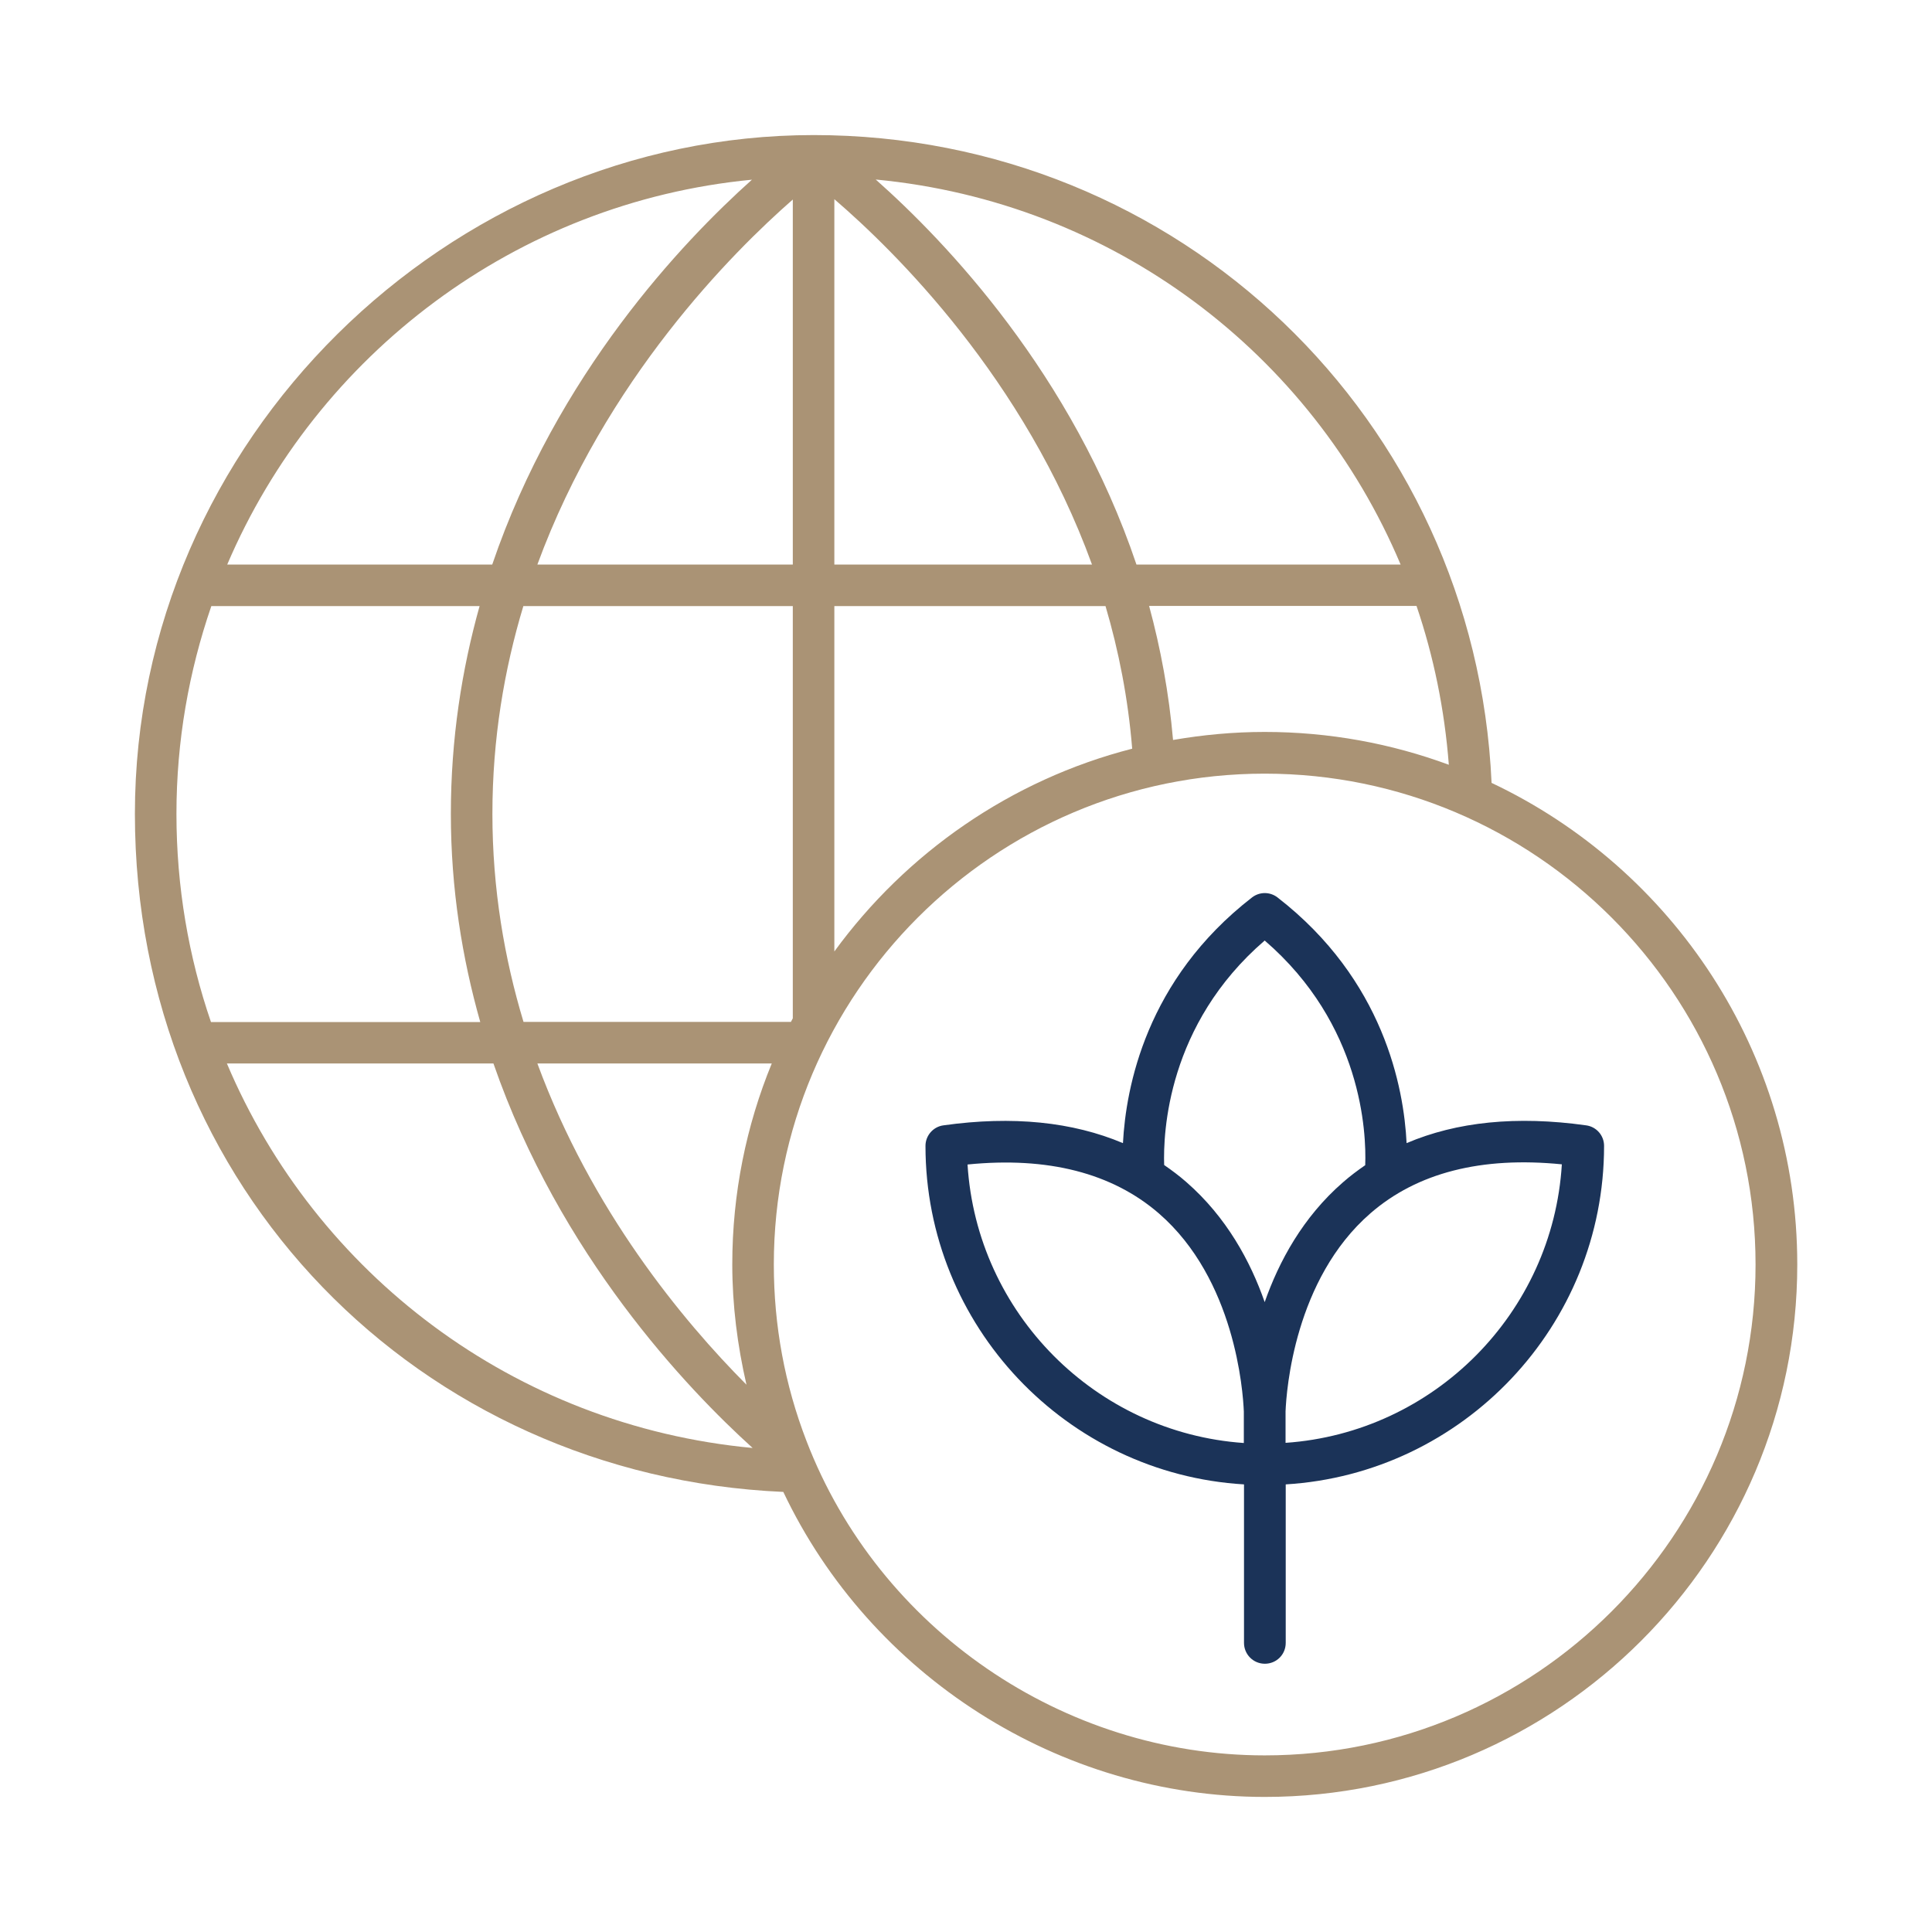
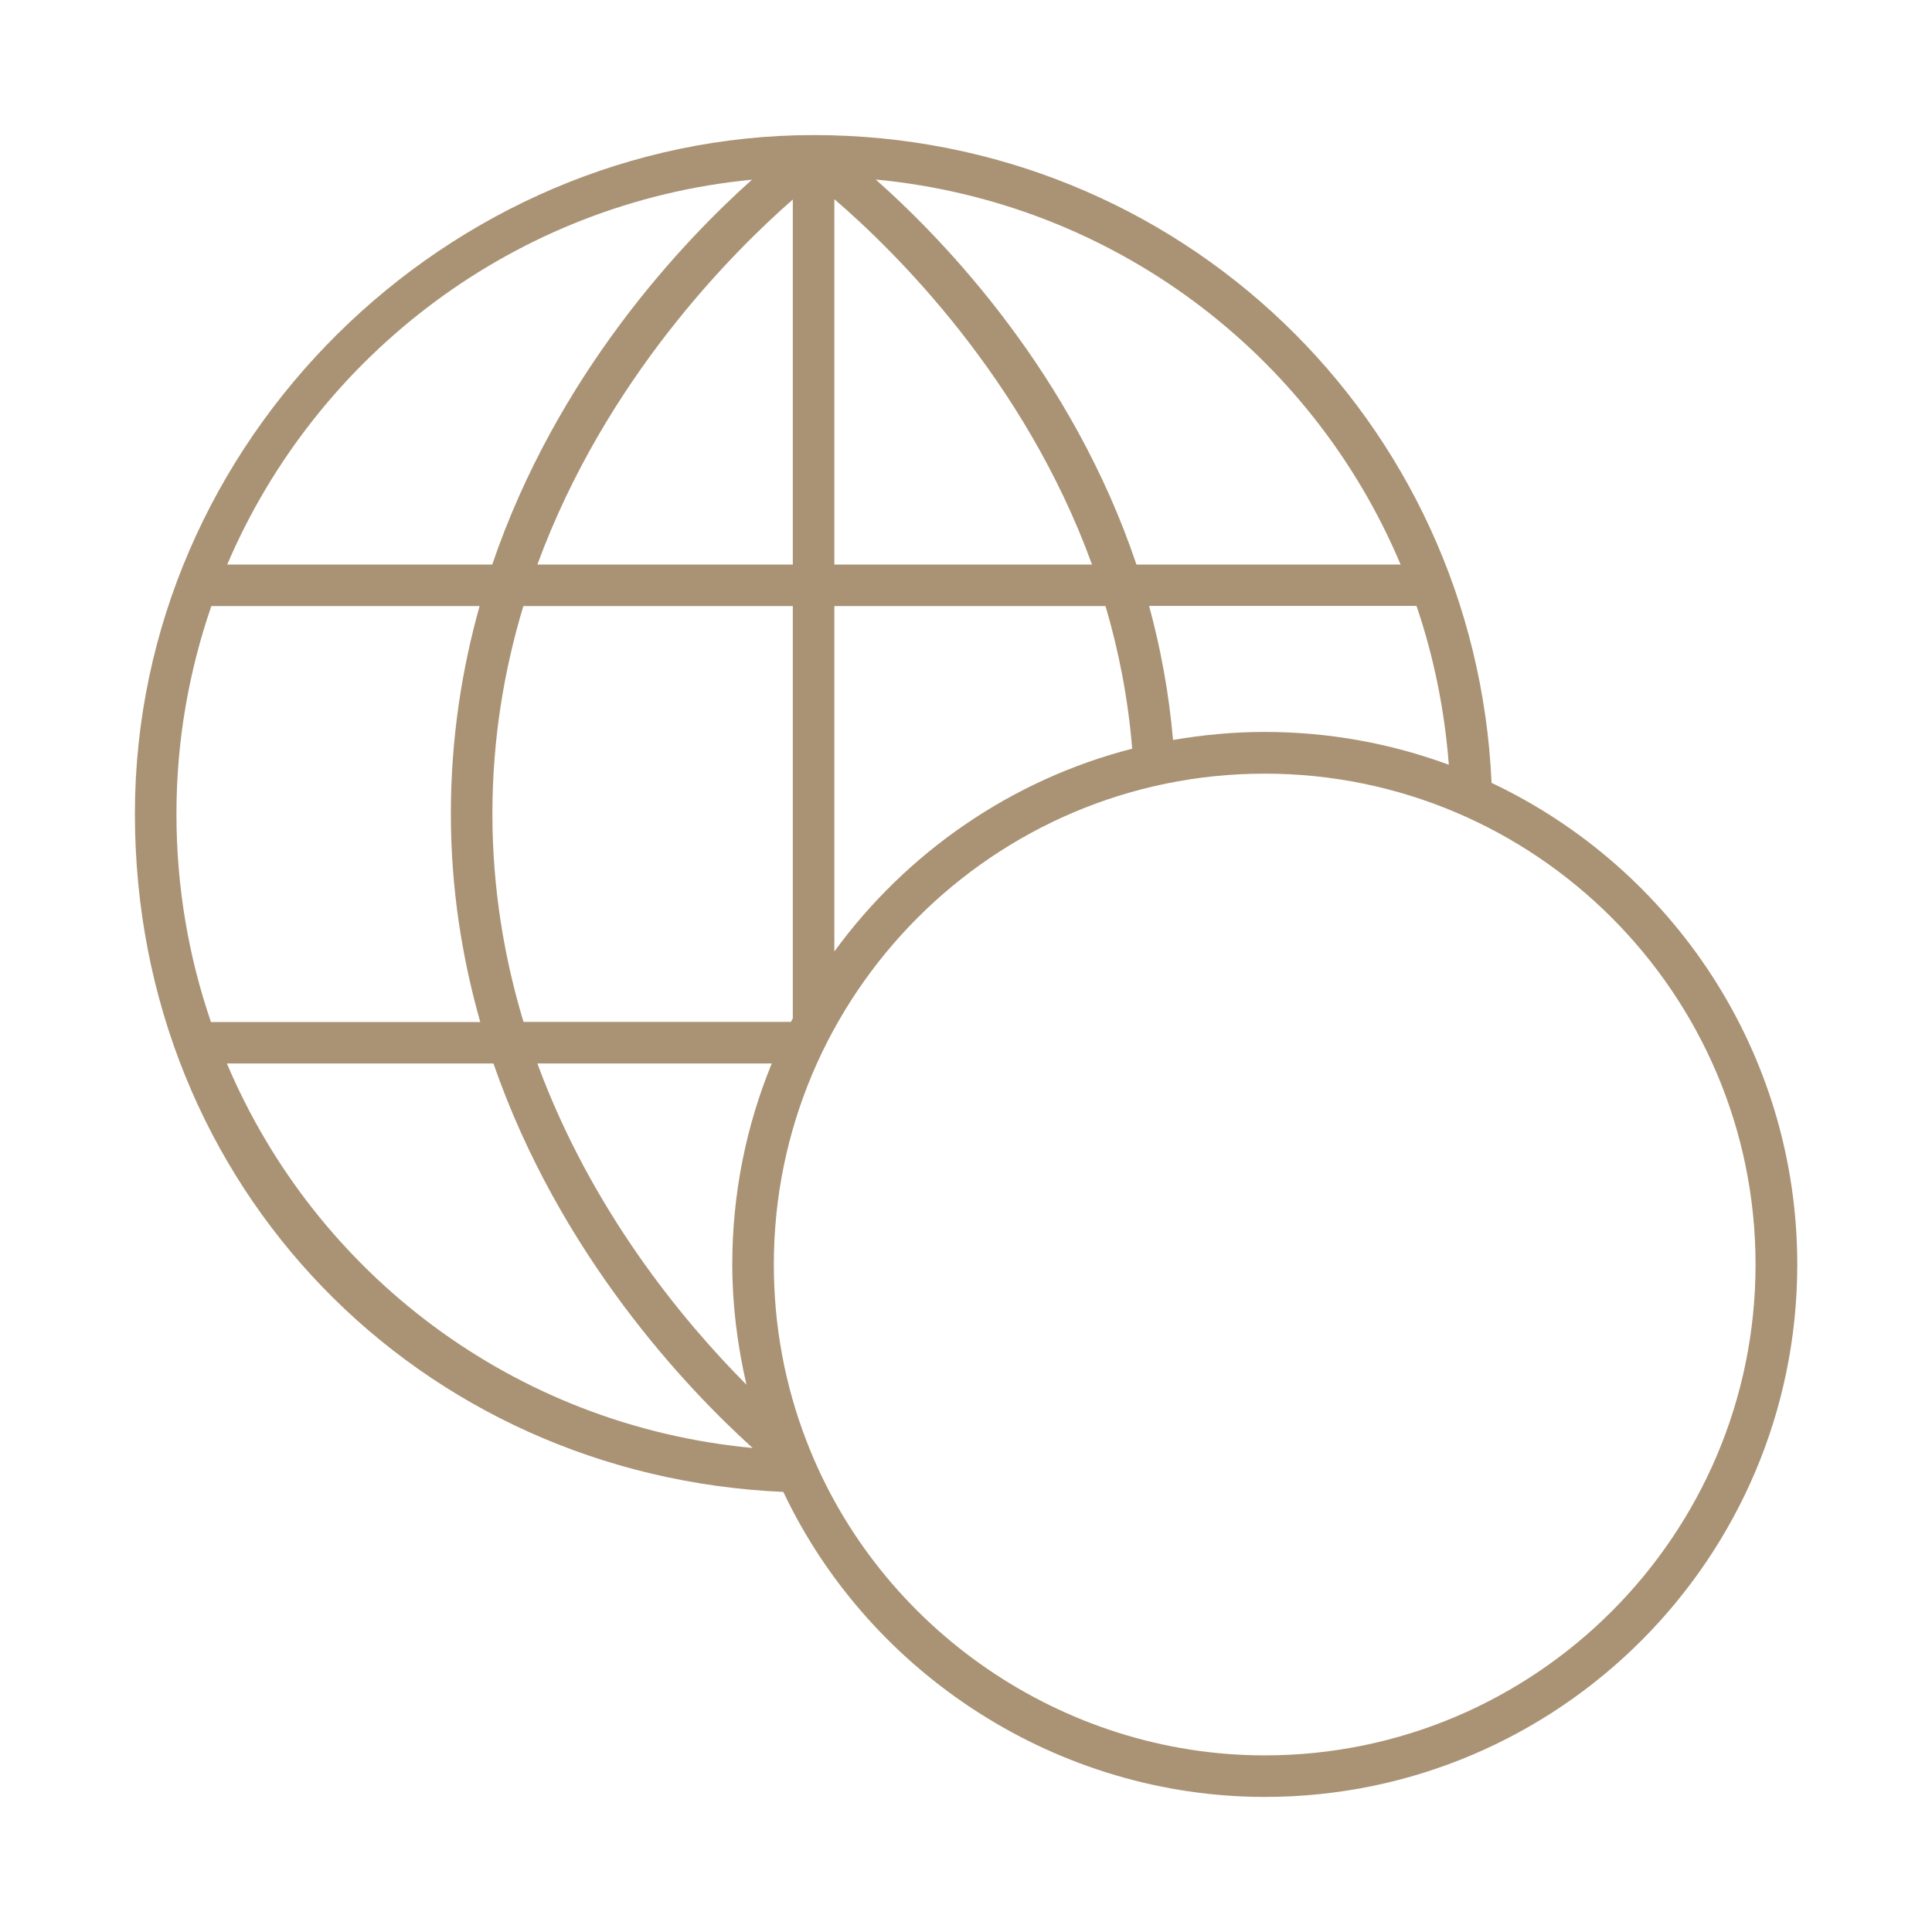
<svg xmlns="http://www.w3.org/2000/svg" id="Ebene_1" data-name="Ebene 1" viewBox="0 0 113 113">
  <defs>
    <style> .cls-1 { fill: #aa9375; } .cls-2 { fill: #1b3358; } </style>
  </defs>
-   <path class="cls-2" d="M73.23,52.49c-6.21,4.81-7.38,11.13-7.55,14.37-2.94-1.24-6.44-1.61-10.5-1.04-.6.08-1.05.6-1.05,1.2,0,10.53,8.25,19.18,18.63,19.8v9.27c0,.67.54,1.22,1.22,1.22s1.22-.54,1.22-1.22v-9.27c10.37-.63,18.62-9.27,18.62-19.8,0-.61-.45-1.12-1.05-1.2-4.06-.57-7.57-.21-10.5,1.04-.16-3.24-1.33-9.55-7.55-14.37-.44-.34-1.05-.34-1.49,0ZM72.76,84.4c-8.68-.6-15.63-7.59-16.17-16.29,4.7-.47,8.46.5,11.19,2.86,4.45,3.86,4.92,10.37,4.97,11.59,0,.11,0,.17,0,.2,0,.05,0,.1,0,.15v1.5ZM91.35,68.1c-.53,8.7-7.48,15.69-16.16,16.29v-1.64s0-.09,0-.2c.05-1.22.52-7.73,4.97-11.59,2.73-2.37,6.49-3.33,11.19-2.86ZM79.85,68.15c-.45.31-.89.64-1.3,1-2.35,2.04-3.75,4.64-4.58,7.01-.83-2.38-2.23-4.97-4.58-7.02-.41-.36-.85-.69-1.3-1-.06-1.88.18-8.22,5.88-13.13,5.7,4.91,5.95,11.24,5.88,13.13Z" />
  <path class="cls-1" d="M45.81,87.25c5.1,10.76,16.14,17.85,28.17,17.85,17.17,0,31.14-13.97,31.14-31.14,0-12.43-7.32-23.18-17.88-28.17-.95-21.27-18.3-37.89-39.65-37.89S7.89,25.71,7.89,47.6s16.64,38.72,37.92,39.66ZM13.27,62.2h15.59c3.88,11.2,11.32,19.02,15.16,22.49-13.97-1.31-25.55-10.2-30.75-22.49ZM28.8,47.6c0-4.38.69-8.44,1.81-12.15h15.76v24.11c-.04.07-.07.14-.11.21h-15.64c-1.12-3.71-1.82-7.78-1.82-12.18ZM48.8,33.02V11.65c3.55,3.05,11.13,10.51,15.07,21.37h-15.07ZM64.66,35.45c.77,2.61,1.32,5.39,1.56,8.34-7.1,1.82-13.22,6.1-17.42,11.86v-20.2h15.86ZM46.37,33.02h-14.94c3.98-10.84,11.43-18.28,14.94-21.35v21.35ZM45.14,62.2c-1.49,3.63-2.31,7.6-2.31,11.75,0,2.39.3,4.74.83,7.04-3.75-3.77-9.07-10.2-12.23-18.79h13.7ZM102.68,73.96c0,15.83-12.88,28.71-28.71,28.71-11.79,0-22.57-7.39-26.8-18.39-1.27-3.29-1.91-6.76-1.91-10.32,0-15.83,12.88-28.71,28.71-28.71s28.71,12.88,28.71,28.71ZM73.97,42.81c-1.83,0-3.62.17-5.36.47-.24-2.76-.73-5.37-1.4-7.84h15.64c1,2.94,1.64,6.05,1.89,9.29-3.36-1.24-6.98-1.92-10.77-1.92ZM81.92,33.02h-15.45c-3.75-11.13-11.13-18.87-15.25-22.52,13.88,1.32,25.5,10.17,30.7,22.52ZM43.98,10.51c-4.08,3.65-11.4,11.38-15.19,22.51h-15.5c5.24-12.27,16.87-21.18,30.69-22.51ZM12.36,35.45h15.69c-1.04,3.71-1.68,7.77-1.68,12.15s.66,8.44,1.72,12.18h-15.75c-1.31-3.82-2.02-7.91-2.02-12.18s.73-8.34,2.04-12.15Z" />
</svg>